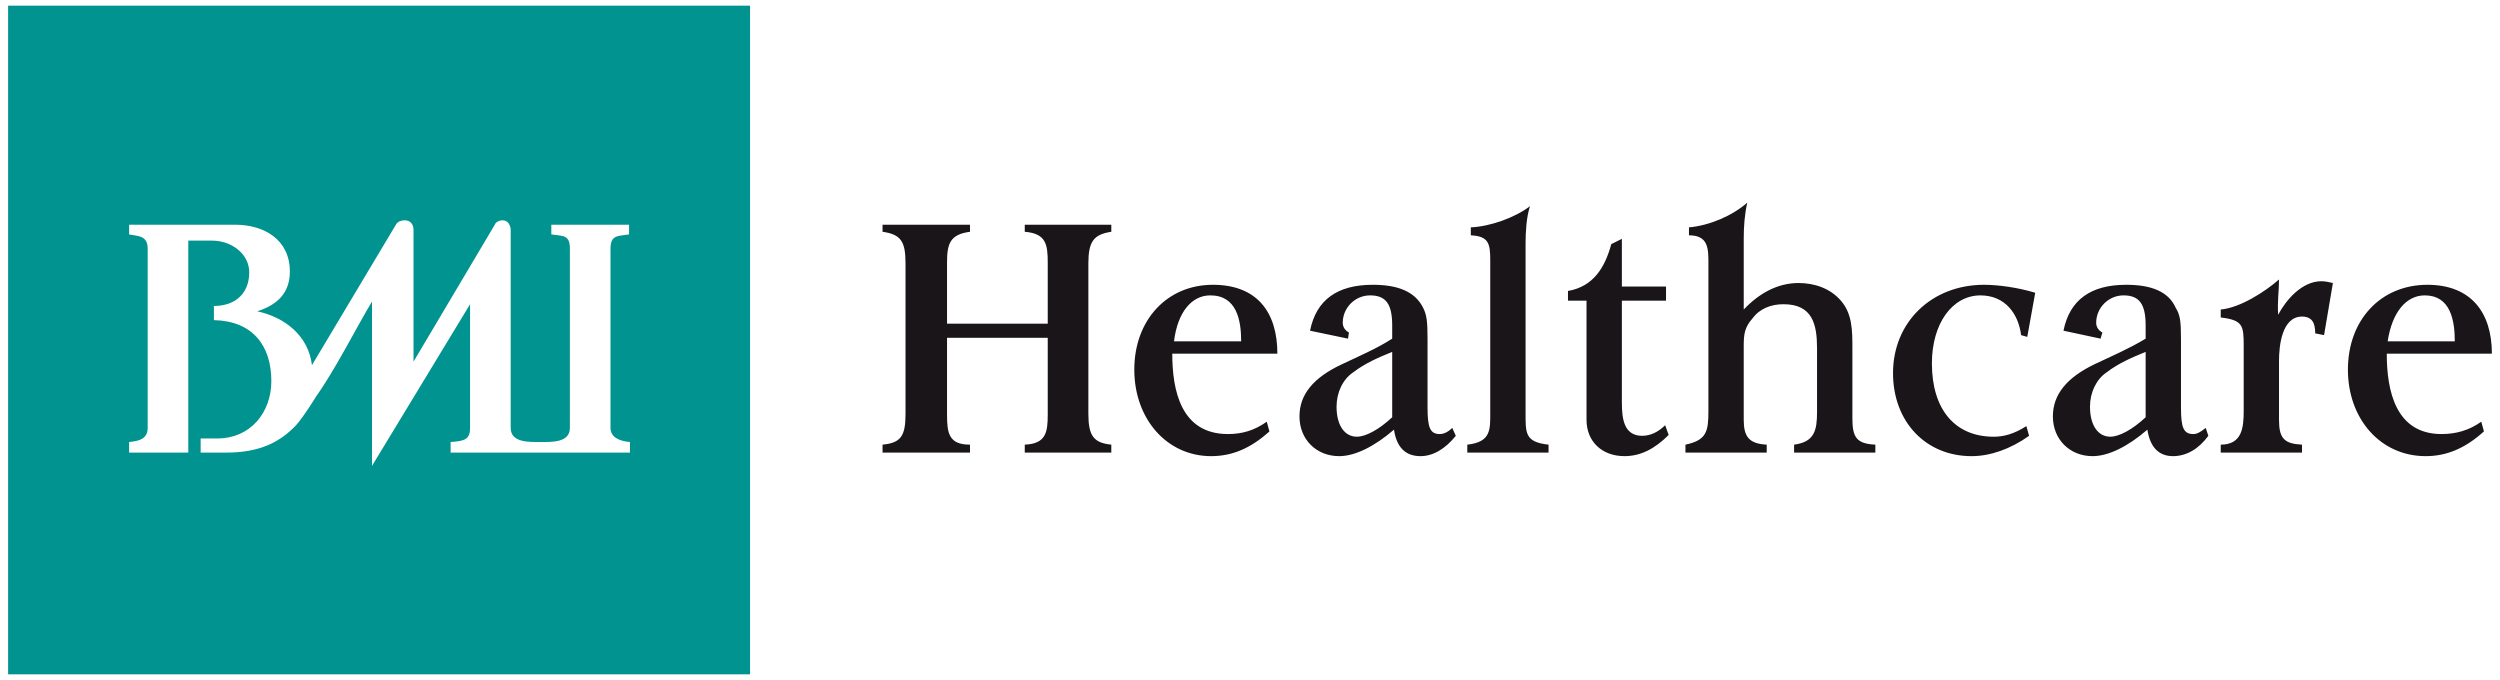
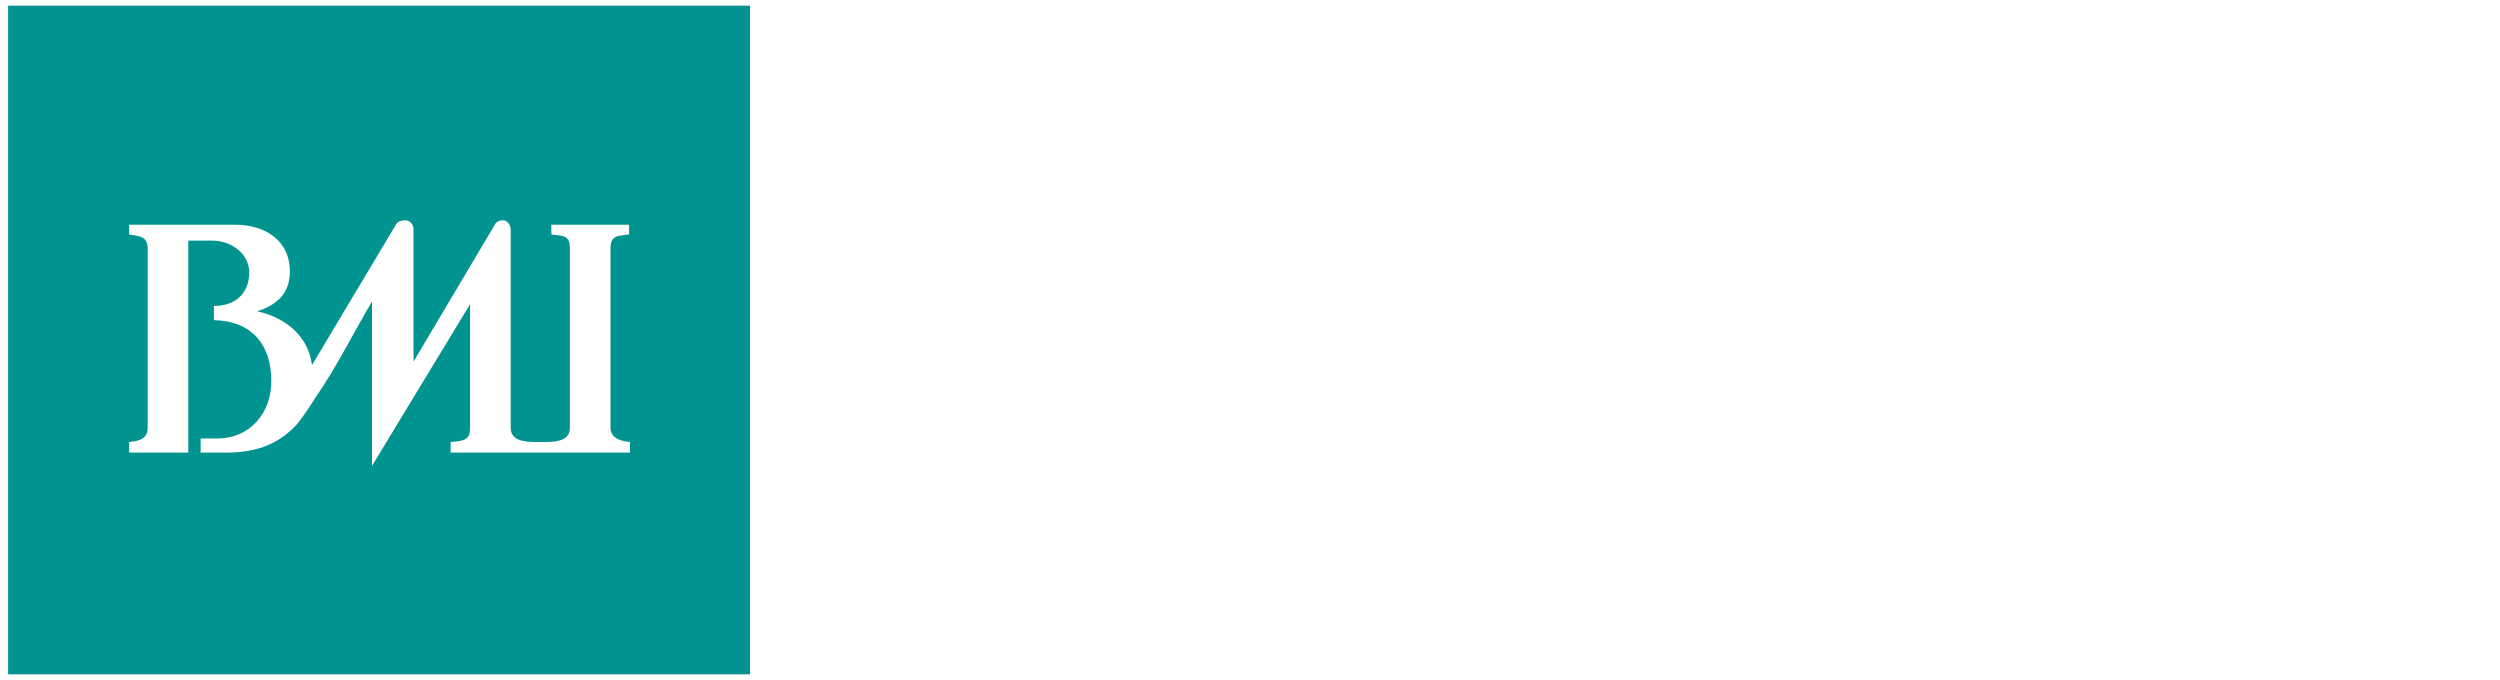
<svg xmlns="http://www.w3.org/2000/svg" width="250" height="68" viewBox="0 0 250 68" fill="none">
  <path d="M75.006 67.432H0.811V0.568H75.006V67.432ZM28.986 27.153C28.986 23.973 26.425 22.472 23.51 22.472H12.912V23.443C13.794 23.621 14.768 23.532 14.768 24.858V42.789C14.768 43.846 13.973 44.111 12.912 44.2V45.26H18.829V24.063H21.214C23.158 24.063 24.924 25.387 24.924 27.242C24.924 29.273 23.599 30.598 21.39 30.598V32.013C25.279 32.099 27.134 34.574 27.134 38.105C27.134 41.286 25.011 43.846 21.744 43.846H20.065V45.261H22.629C25.985 45.261 28.015 44.201 29.605 42.522C30.4 41.64 31.636 39.609 31.636 39.609C33.58 36.87 35.7 32.63 37.201 30.155V46.586L47.006 30.423V42.789C47.006 43.935 46.476 44.111 45.062 44.2V45.26H62.994V44.2C61.845 44.111 61.05 43.671 61.05 42.789V24.858C61.05 23.443 61.845 23.622 62.905 23.443V22.472H55.133V23.443C56.28 23.621 56.988 23.443 56.988 24.858V42.789C56.988 44.289 55.133 44.2 54.073 44.2C52.924 44.2 51.069 44.289 51.069 42.789V23.003C51.069 22.559 50.804 22.029 50.274 22.029C49.922 22.029 49.569 22.208 49.479 22.472L41.352 36.163V23.003C41.352 22.383 41.001 22.029 40.471 22.029C40.206 22.029 39.763 22.118 39.587 22.472L31.196 36.515C30.841 33.6 28.546 31.748 25.72 31.129C27.661 30.509 28.986 29.362 28.986 27.153Z" fill="#019390" />
-   <path d="M111.131 44.465V45.26H102.476V44.465C104.595 44.376 104.774 43.23 104.774 41.464V33.779H94.704V41.464C94.704 43.316 94.879 44.465 96.999 44.465V45.26H88.254V44.465C90.109 44.289 90.552 43.581 90.552 41.375V26.358C90.552 24.151 90.109 23.443 88.254 23.178V22.471H96.999V23.178C94.969 23.443 94.704 24.413 94.704 26.268V32.364H104.774V26.268C104.774 24.413 104.595 23.353 102.476 23.178V22.471H111.131V23.178C109.365 23.443 108.836 24.151 108.836 26.358V41.375C108.836 43.581 109.365 44.289 111.131 44.465ZM121.291 28.479C125.707 28.479 127.737 31.215 127.737 35.368H117.227C117.227 39.078 118.111 43.405 122.792 43.405C124.203 43.405 125.442 43.051 126.677 42.17L126.942 43.14C125.087 44.82 123.232 45.615 121.112 45.615C116.696 45.615 113.43 41.905 113.43 36.959C113.43 32.012 116.696 28.479 121.291 28.479ZM124.116 34.13C124.116 32.012 123.674 29.538 121.026 29.538C119.171 29.538 117.756 31.215 117.402 34.13H124.116ZM145.58 43.581C144.52 44.907 143.284 45.615 142.048 45.615C140.545 45.615 139.66 44.73 139.398 42.965C137.453 44.642 135.509 45.615 133.922 45.615C131.624 45.615 129.947 43.935 129.947 41.64C129.947 39.431 131.359 37.754 134.184 36.429C135.864 35.634 137.719 34.839 139.22 33.865V32.54C139.22 30.423 138.604 29.538 137.01 29.538C135.509 29.538 134.274 30.774 134.274 32.278C134.274 32.719 134.539 33.07 134.893 33.249L134.803 33.865L131.004 33.07C131.624 29.978 133.743 28.478 137.277 28.478C139.839 28.478 141.515 29.183 142.31 30.774C142.664 31.479 142.754 32.098 142.754 33.864V40.755C142.754 42.788 143.019 43.405 143.989 43.405C144.343 43.405 144.784 43.229 145.225 42.789L145.58 43.581ZM135.688 43.67C136.57 43.67 137.894 42.964 139.22 41.726V35.19C137.894 35.72 136.483 36.34 135.334 37.223C134.274 37.929 133.655 39.255 133.655 40.669C133.655 42.521 134.45 43.67 135.688 43.67ZM153.001 20.617C152.646 21.677 152.557 23.178 152.557 24.327V41.197C152.557 43.316 152.47 44.201 154.856 44.466V45.261H146.73V44.466C149.115 44.201 149.025 42.965 149.025 41.197V26.004C149.025 24.327 148.847 23.622 147.081 23.532V22.737C149.025 22.648 151.497 21.767 153.001 20.617ZM166.867 43.494C165.453 44.906 164.042 45.614 162.451 45.614C160.156 45.614 158.652 44.111 158.652 41.991C158.652 40.669 158.652 39.43 158.652 38.194C158.652 38.194 158.652 38.194 158.652 30.068H156.798V29.097C159.361 28.654 160.507 26.712 161.127 24.414L162.187 23.884V28.654H166.602V30.069H162.187V40.225C162.187 41.816 162.362 43.581 164.217 43.581C165.012 43.581 165.807 43.23 166.514 42.521L166.867 43.494ZM174.728 20.263C174.464 21.412 174.374 22.648 174.374 23.797V30.952C175.875 29.362 177.732 28.302 179.85 28.302C181.44 28.302 183.03 28.833 184.09 30.068C185.239 31.393 185.239 33.07 185.239 34.838V41.815C185.239 43.67 185.594 44.375 187.535 44.465V45.26H179.409V44.465C181.439 44.2 181.704 43.051 181.704 41.196V34.838C181.704 32.453 181.264 30.422 178.348 30.422C177.112 30.422 175.964 30.863 175.257 31.834C174.463 32.718 174.373 33.424 174.373 34.573V41.99C174.373 43.67 174.904 44.375 176.672 44.465V45.26H168.546V44.465C170.663 44.024 170.841 43.139 170.841 41.109V26.358C170.841 24.857 170.841 23.532 168.897 23.532V22.737C170.929 22.558 173.225 21.588 174.728 20.263ZM198.401 28.479C199.812 28.479 201.756 28.743 203.522 29.274L202.727 33.69L202.111 33.514C201.846 31.394 200.521 29.539 198.046 29.539C195.221 29.539 193.19 32.365 193.19 36.34C193.19 40.934 195.486 43.672 199.372 43.672C200.342 43.672 201.402 43.407 202.639 42.611L202.907 43.582C201.052 44.908 199.018 45.616 197.163 45.616C192.571 45.616 189.302 42.171 189.302 37.312C189.302 32.189 193.19 28.479 198.401 28.479ZM220.835 43.581C219.864 44.907 218.628 45.615 217.303 45.615C215.889 45.615 215.004 44.73 214.739 42.965C212.797 44.642 210.853 45.615 209.263 45.615C206.967 45.615 205.288 43.935 205.288 41.64C205.288 39.431 206.702 37.754 209.441 36.429C211.119 35.634 212.974 34.839 214.564 33.865V32.54C214.564 30.423 213.944 29.538 212.354 29.538C210.854 29.538 209.618 30.774 209.618 32.278C209.618 32.719 209.882 33.07 210.237 33.249L210.058 33.865L206.348 33.07C206.967 29.978 209.087 28.478 212.619 28.478C215.182 28.478 216.859 29.183 217.567 30.774C218.007 31.479 218.098 32.098 218.098 33.864V40.755C218.098 42.788 218.363 43.405 219.333 43.405C219.685 43.405 220.039 43.229 220.569 42.789L220.835 43.581ZM211.032 43.67C211.914 43.67 213.239 42.964 214.564 41.726V35.19C213.239 35.72 211.825 36.34 210.679 37.223C209.619 37.929 208.999 39.255 208.999 40.669C208.999 42.521 209.794 43.67 211.032 43.67ZM227.814 31.479C228.607 29.979 230.2 28.123 232.141 28.123C232.495 28.123 232.936 28.213 233.29 28.302L232.406 33.513L231.522 33.337C231.522 32.364 231.256 31.658 230.2 31.658C228.166 31.658 227.901 34.659 227.901 36.074V41.991C227.901 43.846 228.43 44.375 230.2 44.465V45.26H222.074V44.465C224.191 44.465 224.369 42.789 224.369 41.109V34.573C224.369 32.54 224.279 32.012 222.074 31.748V30.952C224.015 30.774 226.49 29.184 227.901 27.948C227.901 29.184 227.725 30.068 227.814 31.479ZM242.741 28.479C247.069 28.479 249.189 31.215 249.189 35.368H238.677C238.677 39.078 239.561 43.405 244.153 43.405C245.568 43.405 246.893 43.051 248.129 42.17L248.394 43.14C246.538 44.82 244.683 45.615 242.564 45.615C238.058 45.615 234.791 41.905 234.791 36.959C234.791 32.012 238.057 28.479 242.741 28.479ZM245.479 34.13C245.479 32.012 245.038 29.538 242.477 29.538C240.622 29.538 239.208 31.215 238.767 34.13H245.479Z" fill="#1A1518" />
</svg>